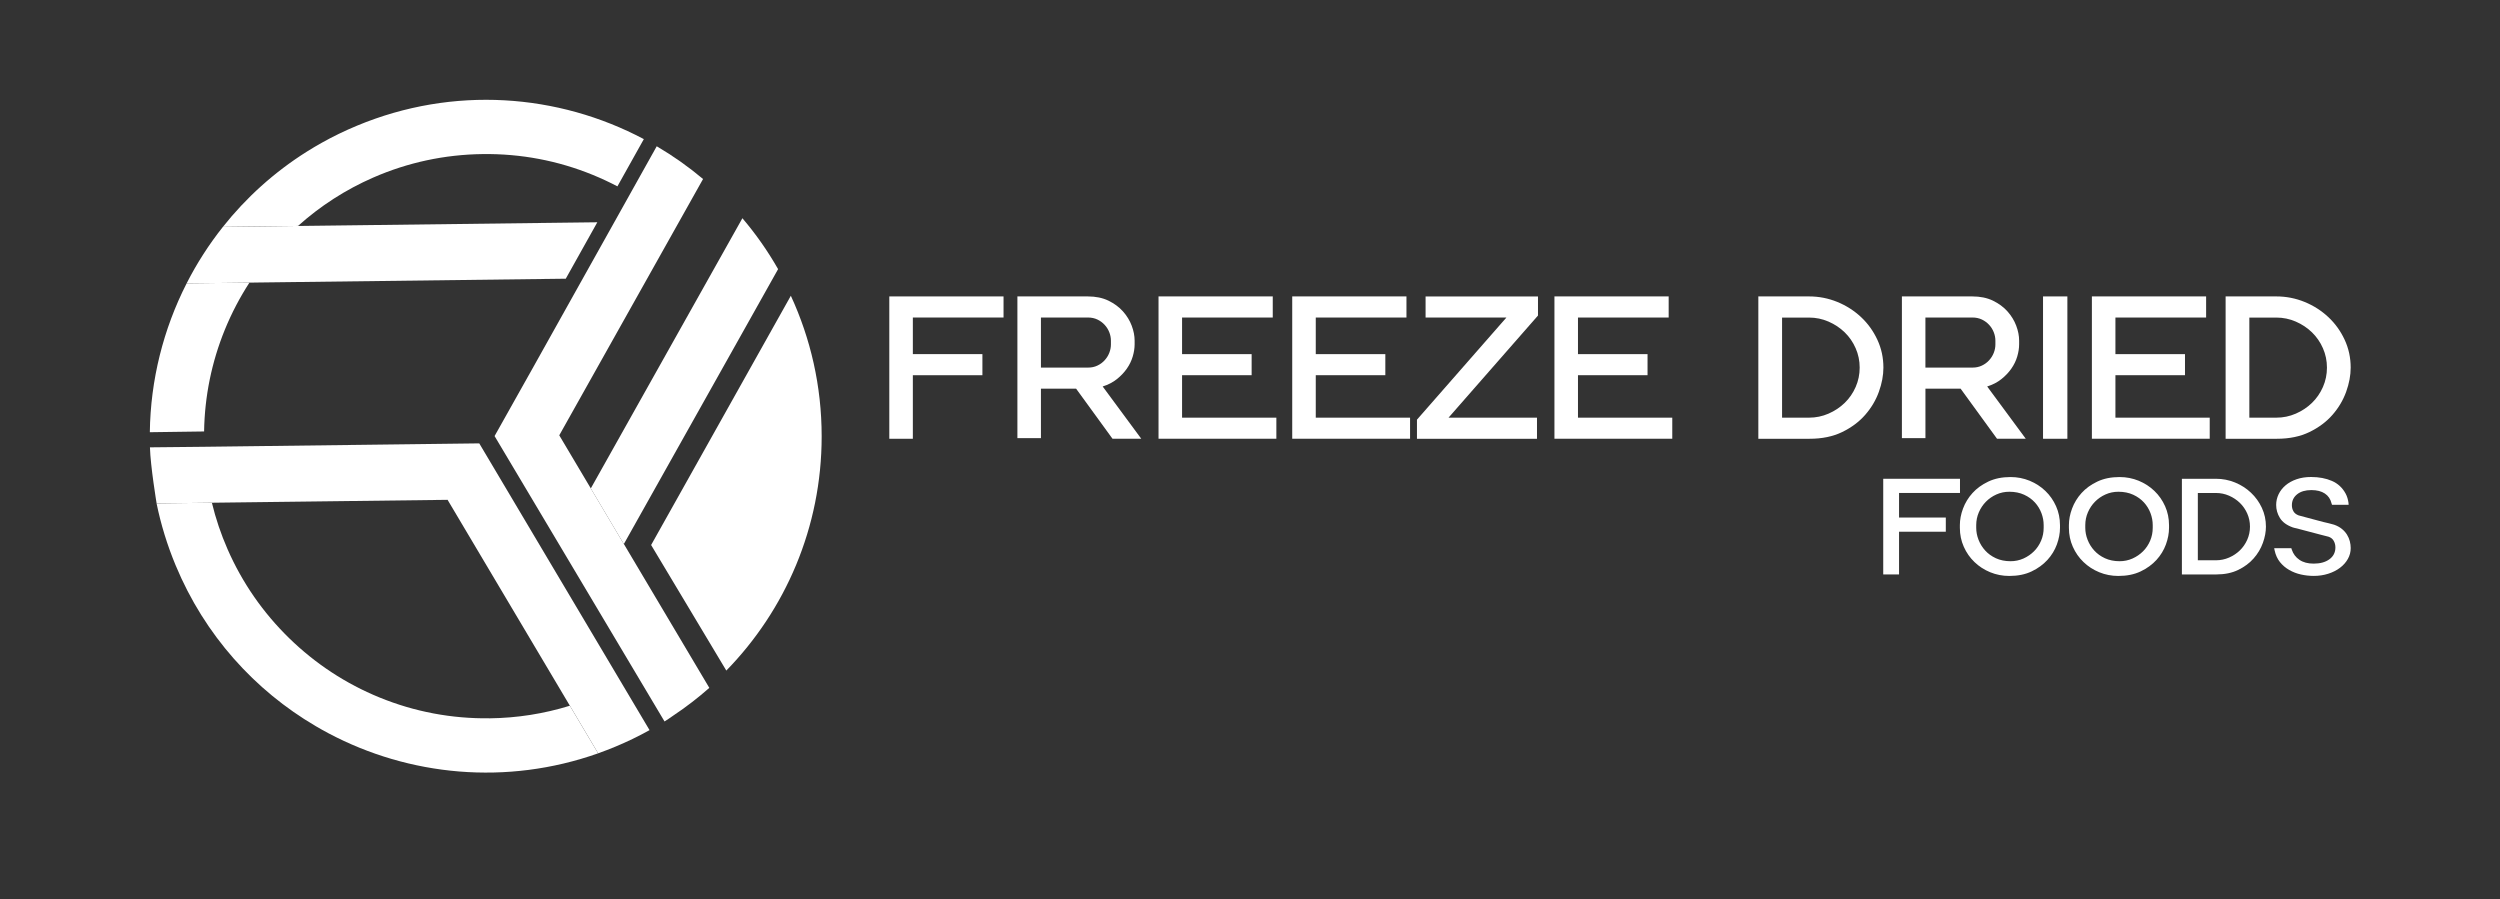
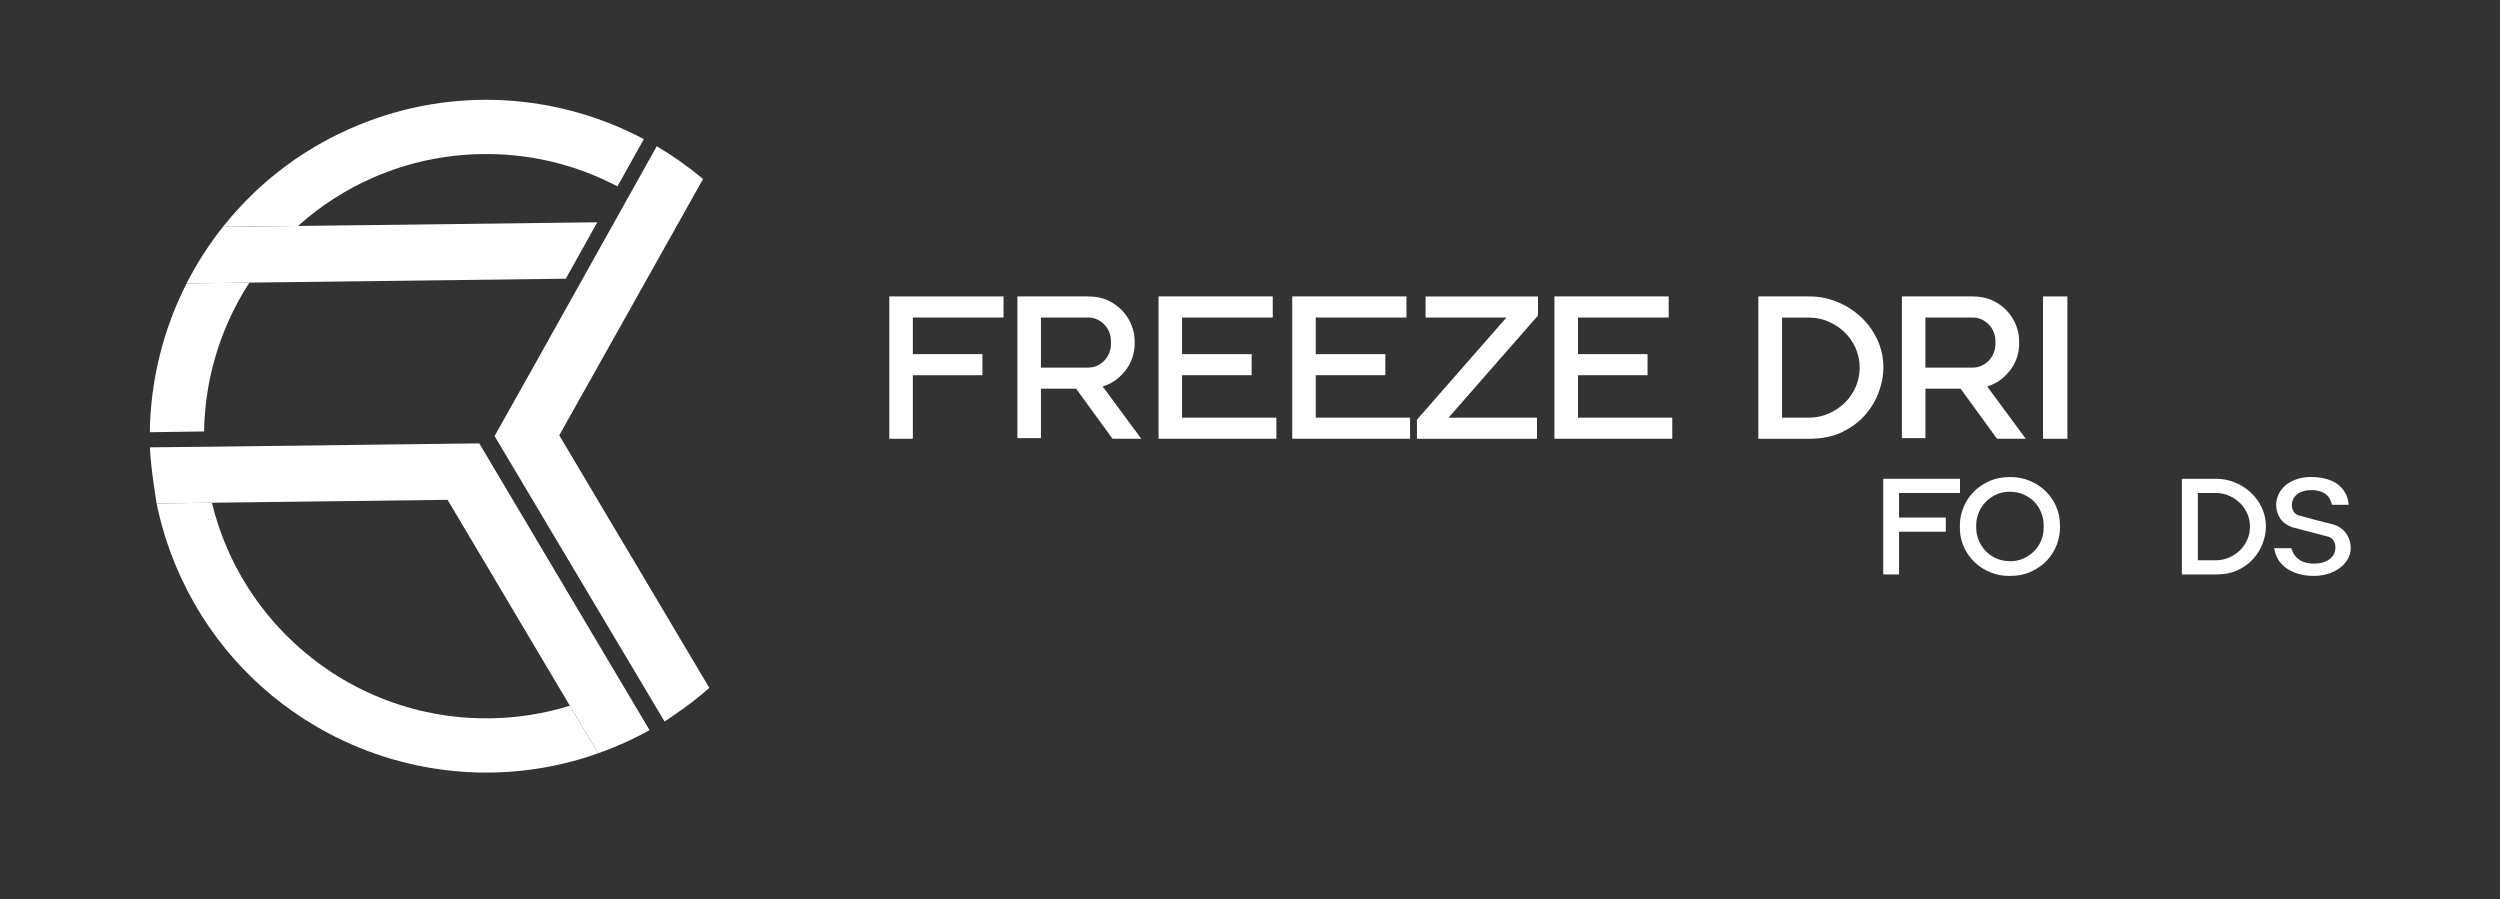
<svg xmlns="http://www.w3.org/2000/svg" id="Layer_1" viewBox="0 0 1026 369">
  <rect x="0" y="0" width="1026" height="369" fill="#333333" stroke="none" />
  <defs>
    <style>.cls-1{fill:#fff;}</style>
  </defs>
  <path class="cls-1" d="M122.31,92.73l-30.83.38c9.47-11.94,21.02-22.42,34.38-30.84.92-.58,1.84-1.15,2.78-1.7.08-.05.16-.09.23-.14.08-.05.16-.09.23-.14.93-.55,1.88-1.09,2.83-1.63,4.66-2.61,9.52-4.98,14.58-7.08,39.62-16.48,82.54-13.13,117.72,5.51l-10.84,19.39c-3.28-1.72-6.65-3.29-10.11-4.71-14.35-5.86-29.55-8.74-45.18-8.54-15.63.19-30.75,3.44-44.95,9.65-11.32,4.95-21.66,11.61-30.83,19.84ZM102.38,115.98l-25.79.32c-9.57,18.79-14.83,39.7-15.1,61.08l22.27-.31c.23-14.44,3.1-28.49,8.53-41.81,2.77-6.77,6.14-13.21,10.08-19.28ZM200.95,294.79c-15.63.19-30.83-2.68-45.18-8.54-13.86-5.66-26.34-13.86-37.11-24.36-10.76-10.5-19.26-22.78-25.27-36.49-2.71-6.19-4.86-12.56-6.43-19.08l-22.7.28c1.75,8.55,4.35,17.06,7.83,25.43,11.96,28.75,32.51,51.31,57.44,65.95.87.51,1.75,1.01,2.63,1.51.88.49,1.77.97,2.66,1.45,33.09,17.54,73.04,21.54,110.65,8.23l-11.6-19.54c-10.6,3.29-21.63,5.03-32.92,5.17Z" />
-   <path class="cls-1" d="M304.68,89.56l-11.77,20.97-.83,1.48-37.95,67.64-11.67,20.8,13.56,22.84,24.67-43.97,24.54-43.73.96-1.71,13.14-23.43c-4.28-7.51-9.2-14.49-14.65-20.9Z" />
  <path class="cls-1" d="M104.23,115.96l127.96-1.58,12.95-23.16-120.48,1.49-2.36.03-30.83.38c-5.74,7.24-10.73,15.01-14.89,23.19l25.79-.32,1.86-.02Z" />
  <path class="cls-1" d="M255.23,280.54l-.79-1.33-19.08-32.13-9.8-16.5-14.6-24.59-4.97-8.37-6.93-11.67-2-3.37-.37-.62-26.56.33-84.76,1.05-1.54.02-22.29.23c.21,7.81,2.74,23.01,2.74,23.01l22.7-.28,1.58-.02,95.13-1.17,49.37,83.13.81,1.36,11.6,19.54c2.37-.84,4.72-1.74,7.07-2.72,4.86-2.02,9.54-4.29,14.04-6.79l-11.35-19.11Z" />
  <path class="cls-1" d="M256.03,223.29l-13.56-22.84h0s-12.95-21.8-12.95-21.8h0s47.88-85.34,47.88-85.34h0s11.13-19.84,11.13-19.84c-5.93-4.99-12.25-9.46-18.88-13.36-.04-.03-.09-.05-.13-.08l-10.84,19.39-.75,1.35-5.78,10.34-12.95,23.16-21.21,37.94-2.01,3.6h0s2.01-3.6,2.01-3.6l-2.02,3.59h0s-13,23.16-13,23.16l69.75,117.13c1.09-.68,2.33-1.52,3.64-2.45,5.2-3.48,10.13-7.26,14.74-11.34l-35.06-59.03ZM258.02,80.85h0s.75-1.34.75-1.34l-.75,1.34h0s-3.69,6.58-3.69,6.58l3.69-6.58Z" />
-   <path class="cls-1" d="M324.56,121.38l-57.34,102.29,30.86,51.53c24.21-24.81,39.13-58.72,39.13-96.12,0-20.61-4.54-40.15-12.65-57.7Z" />
  <path class="cls-1" d="M364.98,121.65h46.87v8.66h-37.22v15.02h28.55v8.66h-28.55v26.08h-9.66v-58.42Z" />
  <path class="cls-1" d="M417.54,121.65h28.88c3.25,0,6.07.58,8.46,1.73,2.39,1.16,4.39,2.63,5.98,4.41,1.59,1.79,2.79,3.74,3.59,5.86.8,2.12,1.2,4.17,1.2,6.15v1.49c0,1.6-.26,3.27-.78,5.03-.52,1.76-1.33,3.42-2.43,4.99-1.1,1.57-2.46,3-4.08,4.29-1.62,1.29-3.56,2.3-5.82,3.01l15.84,21.46h-11.8l-14.94-20.55h-14.44v20.3h-9.66v-58.18ZM446.51,150.86c1.43,0,2.72-.27,3.88-.83,1.16-.55,2.15-1.28,2.97-2.19s1.46-1.92,1.9-3.05c.44-1.13.66-2.27.66-3.42v-1.57c0-1.16-.22-2.3-.66-3.42-.44-1.13-1.07-2.15-1.9-3.05s-1.82-1.64-2.97-2.19c-1.16-.55-2.45-.83-3.88-.83h-19.31v20.55h19.31Z" />
  <path class="cls-1" d="M475.47,121.65h46.87v8.66h-37.22v15.02h28.55v8.66h-28.55v17.41h38.7v8.66h-48.36v-58.42Z" />
  <path class="cls-1" d="M530.34,121.65h46.87v8.66h-37.22v15.02h28.55v8.66h-28.55v17.41h38.7v8.66h-48.36v-58.42Z" />
  <path class="cls-1" d="M581.51,172.24l36.72-41.92h-33.17v-8.66h46.13v7.84l-36.72,41.92h36.31v8.66h-49.26v-7.84Z" />
  <path class="cls-1" d="M637.95,121.65h46.87v8.66h-37.22v15.02h28.55v8.66h-28.55v17.41h38.7v8.66h-48.36v-58.42Z" />
  <path class="cls-1" d="M721.62,121.65h20.79c4.07,0,7.95.76,11.64,2.27,3.68,1.51,6.93,3.59,9.74,6.23s5.03,5.73,6.68,9.28,2.48,7.36,2.48,11.43c0,3.19-.62,6.51-1.86,9.94-1.24,3.44-3.11,6.59-5.61,9.45-2.5,2.86-5.65,5.21-9.45,7.06-3.8,1.84-8.25,2.76-13.37,2.76h-21.04v-58.42ZM742.42,171.41c2.81,0,5.47-.55,8-1.65,2.53-1.1,4.74-2.57,6.64-4.41,1.9-1.84,3.4-4.02,4.5-6.52,1.1-2.5,1.65-5.16,1.65-7.96s-.55-5.46-1.65-7.96c-1.1-2.5-2.6-4.68-4.5-6.52-1.9-1.84-4.11-3.31-6.64-4.41-2.53-1.1-5.2-1.65-8-1.65h-11.06v41.09h11.06Z" />
  <path class="cls-1" d="M780.54,121.65h28.88c3.25,0,6.07.58,8.46,1.73,2.39,1.16,4.39,2.63,5.98,4.41,1.59,1.79,2.79,3.74,3.59,5.86.8,2.12,1.2,4.17,1.2,6.15v1.49c0,1.6-.26,3.27-.78,5.03-.52,1.76-1.33,3.42-2.43,4.99-1.1,1.57-2.46,3-4.08,4.29-1.62,1.29-3.56,2.3-5.82,3.01l15.84,21.46h-11.8l-14.94-20.55h-14.44v20.3h-9.66v-58.18ZM809.5,150.86c1.43,0,2.72-.27,3.88-.83,1.16-.55,2.15-1.28,2.97-2.19s1.46-1.92,1.9-3.05c.44-1.13.66-2.27.66-3.42v-1.57c0-1.16-.22-2.3-.66-3.42-.44-1.13-1.07-2.15-1.9-3.05s-1.82-1.64-2.97-2.19c-1.16-.55-2.45-.83-3.88-.83h-19.31v20.55h19.31Z" />
  <path class="cls-1" d="M838.46,121.65h9.99v58.42h-9.99v-58.42Z" />
-   <path class="cls-1" d="M858.52,121.65h46.87v8.66h-37.22v15.02h28.55v8.66h-28.55v17.41h38.7v8.66h-48.36v-58.42Z" />
-   <path class="cls-1" d="M913.39,121.65h20.79c4.07,0,7.95.76,11.64,2.27,3.68,1.51,6.93,3.59,9.74,6.23s5.03,5.73,6.68,9.28,2.48,7.36,2.48,11.43c0,3.19-.62,6.51-1.86,9.94-1.24,3.44-3.11,6.59-5.61,9.45-2.5,2.86-5.65,5.21-9.45,7.06-3.8,1.84-8.25,2.76-13.37,2.76h-21.04v-58.42ZM934.19,171.41c2.81,0,5.47-.55,8-1.65,2.53-1.1,4.74-2.57,6.64-4.41,1.9-1.84,3.4-4.02,4.5-6.52,1.1-2.5,1.65-5.16,1.65-7.96s-.55-5.46-1.65-7.96c-1.1-2.5-2.6-4.68-4.5-6.52-1.9-1.84-4.11-3.31-6.64-4.41-2.53-1.1-5.2-1.65-8-1.65h-11.06v41.09h11.06Z" />
  <path class="cls-1" d="M772.88,196.49h31.5v5.82h-25.01v10.09h19.19v5.82h-19.19v17.53h-6.49v-39.27Z" />
  <path class="cls-1" d="M824.63,236.37c-2.77,0-5.39-.51-7.85-1.52s-4.61-2.41-6.46-4.19c-1.85-1.77-3.31-3.86-4.38-6.27-1.07-2.4-1.61-4.99-1.61-7.76v-1.11c0-2.22.43-4.49,1.3-6.82.87-2.33,2.16-4.45,3.88-6.35,1.72-1.9,3.88-3.48,6.49-4.71,2.61-1.24,5.65-1.86,9.12-1.86,2.77,0,5.39.51,7.85,1.52,2.46,1.02,4.61,2.41,6.46,4.19s3.31,3.86,4.38,6.27c1.07,2.4,1.61,4.99,1.61,7.76v1.11c0,2.22-.43,4.49-1.28,6.82-.85,2.33-2.15,4.45-3.88,6.35-1.74,1.9-3.9,3.48-6.49,4.71-2.59,1.24-5.64,1.86-9.15,1.86ZM811.04,216.62c0,1.63.31,3.25.94,4.88.63,1.63,1.53,3.1,2.72,4.41,1.18,1.31,2.65,2.38,4.41,3.19,1.76.81,3.76,1.22,6.02,1.22,1.89,0,3.65-.37,5.3-1.11,1.64-.74,3.09-1.73,4.33-2.97,1.24-1.24,2.21-2.69,2.91-4.35.7-1.66,1.05-3.42,1.05-5.27v-1.11c0-1.66-.3-3.31-.92-4.94s-1.51-3.09-2.69-4.38c-1.18-1.29-2.65-2.35-4.41-3.16-1.76-.81-3.78-1.22-6.07-1.22-1.89,0-3.65.37-5.3,1.11-1.65.74-3.08,1.73-4.3,2.97-1.22,1.24-2.19,2.69-2.91,4.35-.72,1.66-1.08,3.42-1.08,5.27v1.11Z" />
-   <path class="cls-1" d="M869.38,236.37c-2.77,0-5.39-.51-7.85-1.52s-4.61-2.41-6.46-4.19c-1.85-1.77-3.31-3.86-4.38-6.27-1.07-2.4-1.61-4.99-1.61-7.76v-1.11c0-2.22.43-4.49,1.3-6.82.87-2.33,2.16-4.45,3.88-6.35,1.72-1.9,3.88-3.48,6.49-4.71,2.61-1.24,5.65-1.86,9.12-1.86,2.77,0,5.39.51,7.85,1.52,2.46,1.02,4.61,2.41,6.46,4.19s3.31,3.86,4.38,6.27c1.07,2.4,1.61,4.99,1.61,7.76v1.11c0,2.22-.43,4.49-1.28,6.82-.85,2.33-2.15,4.45-3.88,6.35-1.74,1.9-3.9,3.48-6.49,4.71-2.59,1.24-5.64,1.86-9.15,1.86ZM855.8,216.62c0,1.63.31,3.25.94,4.88.63,1.63,1.53,3.1,2.72,4.41,1.18,1.31,2.65,2.38,4.41,3.19,1.76.81,3.76,1.22,6.02,1.22,1.89,0,3.65-.37,5.3-1.11,1.64-.74,3.09-1.73,4.33-2.97,1.24-1.24,2.21-2.69,2.91-4.35.7-1.66,1.05-3.42,1.05-5.27v-1.11c0-1.66-.3-3.31-.92-4.94s-1.51-3.09-2.69-4.38c-1.18-1.29-2.65-2.35-4.41-3.16-1.76-.81-3.78-1.22-6.07-1.22-1.89,0-3.65.37-5.3,1.11-1.65.74-3.08,1.73-4.3,2.97-1.22,1.24-2.19,2.69-2.91,4.35-.72,1.66-1.08,3.42-1.08,5.27v1.11Z" />
  <path class="cls-1" d="M895.45,196.49h13.98c2.74,0,5.34.51,7.82,1.52,2.48,1.02,4.66,2.41,6.54,4.19,1.89,1.77,3.38,3.85,4.49,6.24s1.66,4.95,1.66,7.68c0,2.14-.42,4.37-1.25,6.68-.83,2.31-2.09,4.43-3.77,6.35-1.68,1.92-3.8,3.5-6.35,4.74-2.55,1.24-5.55,1.86-8.98,1.86h-14.14v-39.27ZM909.42,229.94c1.89,0,3.68-.37,5.38-1.11,1.7-.74,3.19-1.73,4.46-2.97s2.28-2.7,3.02-4.38c.74-1.68,1.11-3.47,1.11-5.35s-.37-3.67-1.11-5.35c-.74-1.68-1.75-3.14-3.02-4.38-1.28-1.24-2.76-2.23-4.46-2.97-1.7-.74-3.49-1.11-5.38-1.11h-7.43v27.62h7.43Z" />
  <path class="cls-1" d="M940.37,225l.17.55c.59,1.77,1.64,3.18,3.16,4.21,1.52,1.04,3.46,1.55,5.82,1.55,2.7,0,4.86-.6,6.49-1.8,1.63-1.2,2.44-2.82,2.44-4.85,0-.96-.22-1.85-.67-2.66-.44-.81-1.15-1.39-2.11-1.72-.52-.15-1.06-.29-1.64-.42-.57-.13-1.12-.27-1.64-.42l-8.43-2.22c-.22-.07-.45-.14-.69-.19-.24-.06-.49-.12-.75-.19-.26-.04-.52-.09-.78-.17-.26-.07-.52-.15-.78-.22-2.48-.89-4.23-2.17-5.27-3.85-1.04-1.68-1.55-3.47-1.55-5.35,0-1.55.33-3.02,1-4.41.67-1.39,1.62-2.61,2.86-3.66,1.24-1.05,2.75-1.89,4.52-2.5s3.75-.92,5.93-.92c3.25,0,6.11.54,8.57,1.61,2.46,1.07,4.33,2.81,5.63,5.21.3.55.55,1.16.75,1.83s.34,1.31.42,1.94l.06.83h-6.82l-.22-.67c-.41-1.7-1.31-3.02-2.72-3.97-1.41-.94-3.25-1.41-5.55-1.41-2.44,0-4.38.57-5.82,1.72-1.44,1.15-2.16,2.64-2.16,4.49,0,.92.21,1.76.64,2.5.42.74,1.12,1.29,2.08,1.66.18.07.39.13.61.17.22.04.44.09.67.17.26.07.51.14.75.19.24.06.45.12.64.19l7.49,2c.63.15,1.39.32,2.27.53.89.2,1.61.4,2.16.58,1.26.44,2.32,1.02,3.19,1.72.87.7,1.57,1.49,2.11,2.36.54.87.92,1.77,1.17,2.72.24.94.36,1.88.36,2.8,0,1.59-.39,3.08-1.17,4.46-.78,1.39-1.85,2.6-3.22,3.63-1.37,1.04-2.98,1.85-4.83,2.44s-3.83.89-5.93.89c-1.78,0-3.53-.19-5.27-.58s-3.35-1.01-4.82-1.86c-1.48-.85-2.75-1.93-3.8-3.24-1.05-1.31-1.78-2.91-2.19-4.8l-.17-.89h7.04Z" />
</svg>